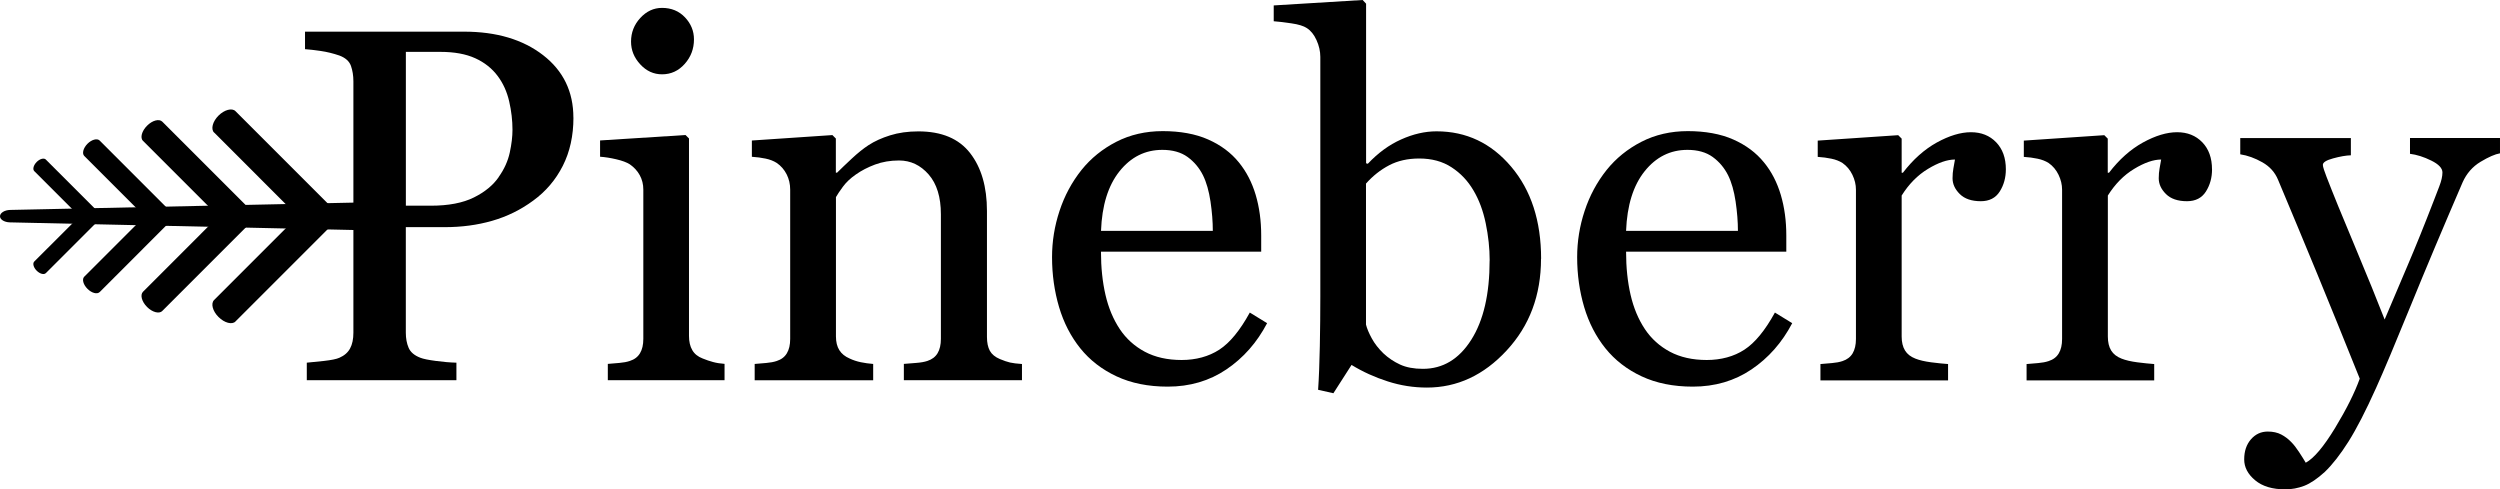
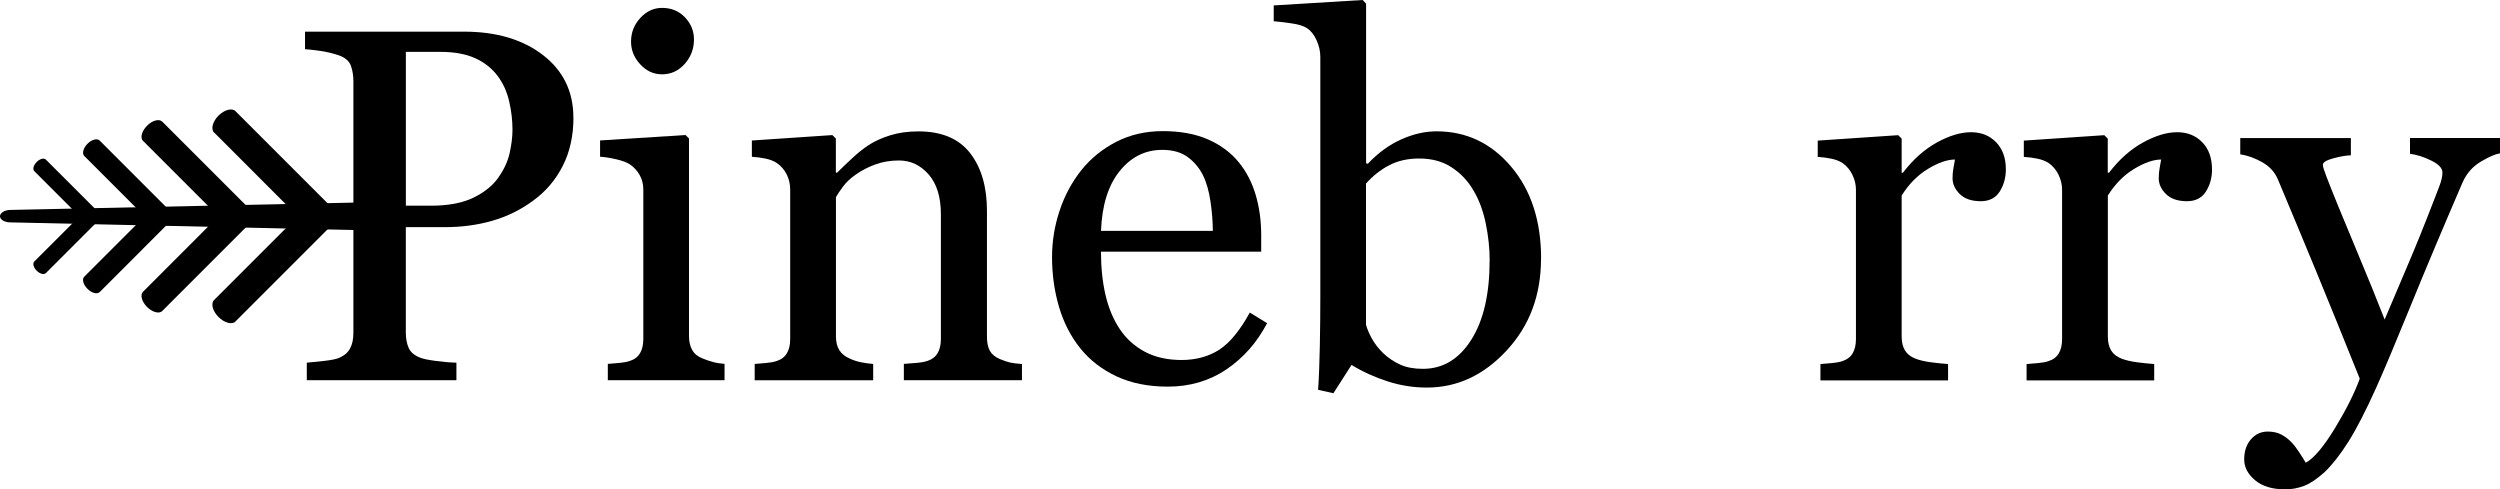
<svg xmlns="http://www.w3.org/2000/svg" id="Layer_2" data-name="Layer 2" viewBox="0 0 506.94 99.22">
  <g id="Lager_1" data-name="Lager 1">
    <g>
      <path d="m116.28,23.84c0,3.69-.72,6.95-2.16,9.79-1.44,2.84-3.44,5.19-6,7.05-2.52,1.86-5.29,3.22-8.31,4.09s-6.22,1.29-9.61,1.29h-7.91v21.41c0,1.16.19,2.18.57,3.06.38.88,1.17,1.55,2.37,2.01.6.24,1.65.45,3.16.65,1.51.2,2.9.32,4.16.35v3.56h-30.34v-3.56c.8-.07,1.95-.18,3.46-.35,1.51-.17,2.57-.38,3.16-.65.99-.43,1.72-1.06,2.16-1.89.45-.83.67-1.89.67-3.19V16.49c0-1.16-.17-2.21-.5-3.14-.33-.93-1.11-1.63-2.34-2.09-1.26-.43-2.52-.74-3.76-.92s-2.32-.31-3.21-.37v-3.55h32.26c6.57,0,11.91,1.59,16.01,4.76,4.1,3.17,6.15,7.4,6.15,12.68Zm-15.15,12.04c1.13-1.59,1.87-3.24,2.24-4.95.37-1.71.55-3.24.55-4.6,0-1.89-.22-3.81-.67-5.77-.45-1.95-1.22-3.66-2.31-5.12-1.16-1.56-2.68-2.77-4.57-3.63-1.89-.86-4.24-1.29-7.06-1.29h-7.01v31.19h5.07c3.58,0,6.49-.56,8.72-1.67,2.24-1.11,3.92-2.5,5.05-4.15Z" />
      <path d="m146.93,77.1h-23.68v-3.31c.76-.07,1.55-.13,2.36-.2.81-.07,1.52-.2,2.11-.4.93-.3,1.62-.82,2.06-1.57.45-.75.67-1.71.67-2.91v-30.27c0-1.06-.24-2.03-.72-2.91-.48-.88-1.16-1.61-2.02-2.21-.63-.4-1.54-.74-2.74-1.02-1.19-.28-2.29-.45-3.29-.52v-3.3l17.33-1.1.7.7v40.03c0,1.16.22,2.13.67,2.89.44.76,1.14,1.33,2.1,1.69.73.3,1.43.54,2.12.72.69.19,1.46.31,2.32.37v3.31Zm-6.21-69.11c0,1.9-.62,3.55-1.87,4.96-1.25,1.41-2.78,2.12-4.61,2.12-1.7,0-3.17-.67-4.41-2.02-1.25-1.35-1.87-2.88-1.87-4.61,0-1.83.62-3.43,1.87-4.79,1.25-1.36,2.72-2.05,4.41-2.05,1.89,0,3.45.64,4.66,1.92,1.21,1.28,1.82,2.77,1.82,4.46Z" />
      <path d="m207.26,77.1h-23.98v-3.31c.76-.07,1.6-.13,2.51-.2.91-.07,1.66-.2,2.26-.4.93-.3,1.62-.82,2.07-1.57.45-.75.67-1.72.67-2.91v-25.26c0-3.49-.83-6.18-2.48-8.07-1.65-1.89-3.65-2.84-6.02-2.84-1.76,0-3.38.28-4.84.82-1.47.55-2.77,1.22-3.9,2.02-1.1.76-1.97,1.59-2.62,2.47-.65.88-1.12,1.59-1.42,2.12v28.25c0,1.13.23,2.06.69,2.79.46.73,1.16,1.29,2.09,1.69.69.33,1.45.58,2.26.75.81.17,1.65.28,2.51.35v3.31h-24.03v-3.31c.76-.07,1.55-.13,2.36-.2.81-.07,1.52-.2,2.11-.4.93-.3,1.62-.82,2.06-1.57.45-.75.67-1.71.67-2.91v-30.27c0-1.13-.24-2.16-.72-3.11-.48-.94-1.15-1.72-2.02-2.31-.63-.4-1.38-.69-2.24-.87-.86-.18-1.79-.31-2.79-.37v-3.3l16.33-1.1.7.7v6.92h.25c.8-.79,1.79-1.75,2.99-2.86,1.19-1.11,2.32-2.02,3.39-2.72,1.23-.8,2.69-1.46,4.38-1.99,1.7-.53,3.6-.8,5.73-.8,4.72,0,8.21,1.47,10.49,4.41,2.28,2.94,3.41,6.85,3.41,11.73v25.55c0,1.16.2,2.1.59,2.81.4.71,1.08,1.27,2.04,1.67.8.33,1.48.57,2.06.7.58.13,1.38.23,2.41.3v3.31Z" />
      <path d="m256.94,65.53c-2.06,3.93-4.81,7.05-8.26,9.38-3.45,2.33-7.42,3.49-11.9,3.49-3.95,0-7.41-.7-10.38-2.09-2.97-1.39-5.42-3.29-7.34-5.68-1.92-2.39-3.36-5.18-4.31-8.37-.94-3.19-1.42-6.56-1.42-10.11,0-3.19.5-6.32,1.52-9.39,1.01-3.07,2.5-5.84,4.46-8.3,1.89-2.35,4.24-4.26,7.04-5.7,2.8-1.44,5.95-2.17,9.44-2.17s6.65.56,9.2,1.7c2.56,1.13,4.63,2.68,6.22,4.64,1.52,1.86,2.66,4.06,3.41,6.58.75,2.53,1.12,5.27,1.12,8.23v3.29h-32.49c0,3.23.31,6.16.92,8.79.61,2.63,1.58,4.95,2.91,6.94,1.29,1.93,2.98,3.45,5.07,4.57,2.09,1.11,4.58,1.67,7.46,1.67s5.49-.7,7.63-2.09c2.14-1.39,4.2-3.9,6.19-7.53l3.5,2.15Zm-11.01-18.72c0-1.85-.16-3.84-.47-5.95-.32-2.12-.82-3.89-1.52-5.31-.76-1.52-1.81-2.76-3.13-3.72-1.33-.96-3.04-1.44-5.12-1.44-3.48,0-6.37,1.45-8.68,4.34-2.31,2.89-3.56,6.92-3.75,12.08h22.68Z" />
      <path d="m312.48,52.49c0,7.37-2.32,13.57-6.97,18.58-4.64,5.02-10.04,7.52-16.17,7.52-2.69,0-5.34-.41-7.94-1.25-2.6-.83-5.05-1.94-7.34-3.34l-3.68,5.74-3.1-.7c.17-2.46.28-5.42.35-8.87.07-3.46.1-6.8.1-10.02V11.53c0-1.13-.26-2.26-.77-3.39-.51-1.13-1.17-1.94-1.96-2.44-.63-.43-1.69-.76-3.16-.97s-2.66-.36-3.56-.42V1.1l18.03-1.1.7.75v32.36l.35.1c2.06-2.19,4.31-3.84,6.75-4.93,2.44-1.1,4.84-1.65,7.19-1.65,6.04,0,11.08,2.39,15.13,7.17,4.05,4.78,6.07,11.01,6.07,18.68Zm-10.41.33c0-2.46-.27-4.97-.8-7.53-.53-2.56-1.36-4.78-2.49-6.68-1.13-1.93-2.6-3.49-4.43-4.68-1.83-1.2-4.01-1.79-6.57-1.79-2.32,0-4.36.46-6.09,1.37-1.74.91-3.31,2.15-4.7,3.71v28.6c.2.8.59,1.73,1.17,2.79.58,1.07,1.37,2.08,2.36,3.04.99.93,2.12,1.69,3.38,2.27,1.26.58,2.8.87,4.63.87,4.05,0,7.31-1.96,9.8-5.88,2.49-3.92,3.73-9.28,3.73-16.09Z" />
-       <path d="m363.42,65.53c-2.06,3.93-4.81,7.05-8.26,9.38-3.45,2.33-7.42,3.49-11.9,3.49-3.95,0-7.41-.7-10.38-2.09-2.97-1.39-5.42-3.29-7.34-5.68-1.92-2.39-3.36-5.18-4.31-8.37-.94-3.19-1.42-6.56-1.42-10.11,0-3.19.5-6.32,1.52-9.39,1.01-3.07,2.5-5.84,4.46-8.3,1.89-2.35,4.24-4.26,7.04-5.7,2.8-1.44,5.95-2.17,9.43-2.17s6.65.56,9.21,1.7c2.56,1.13,4.63,2.68,6.22,4.64,1.53,1.86,2.66,4.06,3.41,6.58.75,2.53,1.12,5.27,1.12,8.23v3.29h-32.49c0,3.23.31,6.16.92,8.79.61,2.63,1.58,4.95,2.91,6.94,1.29,1.93,2.98,3.45,5.07,4.57,2.09,1.11,4.58,1.67,7.46,1.67s5.5-.7,7.63-2.09c2.14-1.39,4.2-3.9,6.19-7.53l3.5,2.15Zm-11.01-18.72c0-1.85-.16-3.84-.47-5.95-.32-2.12-.82-3.89-1.52-5.31-.76-1.52-1.81-2.76-3.13-3.72-1.33-.96-3.04-1.44-5.12-1.44-3.48,0-6.37,1.45-8.68,4.34-2.31,2.89-3.56,6.92-3.76,12.08h22.68Z" />
      <path d="m406.74,34.32c0,1.7-.41,3.2-1.24,4.51-.83,1.31-2.11,1.97-3.84,1.97-1.86,0-3.28-.48-4.26-1.45-.98-.97-1.47-2.03-1.47-3.2,0-.73.06-1.4.17-2,.12-.6.22-1.2.32-1.8-1.56,0-3.39.63-5.48,1.9-2.09,1.26-3.87,3.07-5.33,5.4v28.58c0,1.16.23,2.11.68,2.84.45.73,1.15,1.28,2.11,1.65.83.33,1.9.58,3.21.75,1.31.17,2.45.28,3.41.35v3.31h-25.88v-3.31c.76-.07,1.55-.13,2.36-.2.81-.07,1.51-.2,2.11-.4.92-.3,1.61-.82,2.06-1.57.44-.75.67-1.71.67-2.91v-30.27c0-1.03-.24-2.04-.72-3.03-.48-.99-1.15-1.79-2.01-2.39-.63-.4-1.38-.69-2.24-.87-.86-.18-1.79-.31-2.78-.37v-3.3l16.32-1.1.7.7v6.92h.25c2.06-2.69,4.35-4.73,6.87-6.13,2.53-1.39,4.84-2.09,6.93-2.09s3.8.68,5.11,2.04c1.31,1.36,1.97,3.19,1.97,5.49Z" />
      <path d="m448.55,34.32c0,1.7-.41,3.2-1.24,4.51-.83,1.31-2.11,1.97-3.84,1.97-1.86,0-3.28-.48-4.26-1.45-.98-.97-1.47-2.03-1.47-3.2,0-.73.06-1.4.17-2,.12-.6.22-1.2.32-1.8-1.56,0-3.39.63-5.48,1.9-2.09,1.26-3.87,3.07-5.33,5.4v28.58c0,1.16.22,2.11.67,2.84.45.73,1.15,1.28,2.11,1.65.83.33,1.9.58,3.21.75,1.31.17,2.45.28,3.41.35v3.31h-25.88v-3.31c.76-.07,1.55-.13,2.36-.2.81-.07,1.51-.2,2.11-.4.93-.3,1.62-.82,2.06-1.57.45-.75.67-1.71.67-2.91v-30.27c0-1.03-.24-2.04-.72-3.03-.48-.99-1.15-1.79-2.01-2.39-.63-.4-1.38-.69-2.24-.87-.86-.18-1.79-.31-2.79-.37v-3.3l16.32-1.1.7.7v6.92h.25c2.06-2.69,4.35-4.73,6.88-6.13,2.53-1.39,4.84-2.09,6.93-2.09s3.79.68,5.11,2.04c1.31,1.36,1.97,3.19,1.97,5.49Z" />
      <path d="m455.07,93.14c0-1.66.46-3.01,1.37-4.06.92-1.05,2.05-1.57,3.41-1.57,1.06,0,1.97.2,2.73.6.76.4,1.44.91,2.04,1.54.5.5,1.03,1.18,1.59,2.04.56.86,1.01,1.57,1.34,2.14,1.66-.9,3.64-3.25,5.95-7.05,2.3-3.8,3.97-7.13,5-10-3.15-7.85-6-14.87-8.55-21.07-2.56-6.2-5.22-12.61-8.01-19.24-.63-1.53-1.69-2.71-3.19-3.56-1.5-.85-2.99-1.39-4.48-1.62v-3.3h22.43v3.5c-1,.03-2.19.24-3.59.62-1.4.38-2.09.82-2.09,1.32,0,.2.07.53.23,1,.15.46.33.94.52,1.44,1.26,3.27,3.18,7.98,5.77,14.14,2.58,6.16,4.58,11.09,6.01,14.78,1.5-3.53,3.05-7.19,4.66-10.97,1.62-3.78,3.42-8.24,5.41-13.4.23-.63.56-1.49,1-2.6.43-1.1.65-2.06.65-2.85,0-.86-.76-1.67-2.27-2.41-1.51-.75-2.95-1.2-4.31-1.37v-3.2h18.25v3.1c-1,.17-2.31.74-3.94,1.72-1.63.98-2.84,2.37-3.64,4.16-3.95,9.16-7.47,17.51-10.54,25.05-3.07,7.53-5.4,13.08-7,16.63-2.09,4.65-3.96,8.28-5.6,10.89-1.65,2.61-3.25,4.66-4.81,6.16-1.53,1.39-2.92,2.33-4.16,2.81-1.25.48-2.54.72-3.86.72-2.59,0-4.63-.61-6.1-1.84-1.48-1.23-2.22-2.64-2.22-4.24Z" />
      <g>
        <g>
          <path d="m43.41,26.88c-.7-.7-.3-2.24.9-3.44h0c1.2-1.19,2.74-1.6,3.44-.9l20,20c.7.7.29,2.24-.9,3.43h0c-1.2,1.2-2.74,1.61-3.44.9l-19.99-20Z" />
          <path d="m47.75,65.19c-.69.7-2.24.29-3.44-.91h0c-1.2-1.19-1.6-2.74-.9-3.44l19.99-19.99c.7-.71,2.24-.3,3.44.9h0c1.19,1.21,1.6,2.74.9,3.44l-20,20Z" />
        </g>
        <g>
          <path d="m29,28.58c-.63-.63-.26-2.01.82-3.09h0c1.08-1.09,2.46-1.45,3.09-.82l18,18c.63.63.27,2.01-.81,3.09h0c-1.08,1.08-2.46,1.45-3.09.81l-18-18Z" />
          <path d="m32.91,63.06c-.62.63-2.01.27-3.09-.81h0c-1.08-1.08-1.45-2.46-.82-3.09l18-18.01c.63-.62,2.01-.26,3.09.82h0c1.08,1.08,1.44,2.46.81,3.09l-18,18Z" />
        </g>
        <g>
          <path d="m17.09,31.63c-.5-.5-.21-1.61.65-2.48h0c.86-.86,1.97-1.15,2.47-.65l14.39,14.4c.5.5.21,1.61-.65,2.47h0c-.86.86-1.97,1.15-2.47.65l-14.4-14.4Z" />
-           <path d="m20.21,59.22c-.5.5-1.61.22-2.47-.65h0c-.87-.86-1.16-1.97-.65-2.47l14.4-14.4c.5-.51,1.61-.22,2.47.65h0c.87.86,1.16,1.97.65,2.47l-14.39,14.4Z" />
+           <path d="m20.21,59.22c-.5.5-1.61.22-2.47-.65h0c-.87-.86-1.16-1.97-.65-2.47l14.4-14.4c.5-.51,1.61-.22,2.47.65c.87.86,1.16,1.97.65,2.47l-14.39,14.4Z" />
        </g>
        <g>
          <path d="m6.95,34.7c-.38-.38-.15-1.21.49-1.86h0c.65-.65,1.48-.86,1.85-.49l10.8,10.8c.38.38.15,1.21-.49,1.85h0c-.65.64-1.48.87-1.86.49l-10.8-10.8Z" />
          <path d="m9.29,55.38c-.37.38-1.2.16-1.85-.49h0c-.65-.65-.87-1.48-.49-1.86l10.8-10.79c.38-.38,1.2-.16,1.86.49h0c.65.64.86,1.47.49,1.85l-10.8,10.8Z" />
        </g>
        <path d="m80.94,45.08c0,.97-.91,1.75-2.03,1.72L1.98,45.09c-1.11-.03-2.01-.59-1.98-1.26.02-.67.95-1.24,2.06-1.26l76.85-1.64c1.12-.02,2.03.75,2.03,1.72v2.42Z" />
      </g>
    </g>
  </g>
</svg>